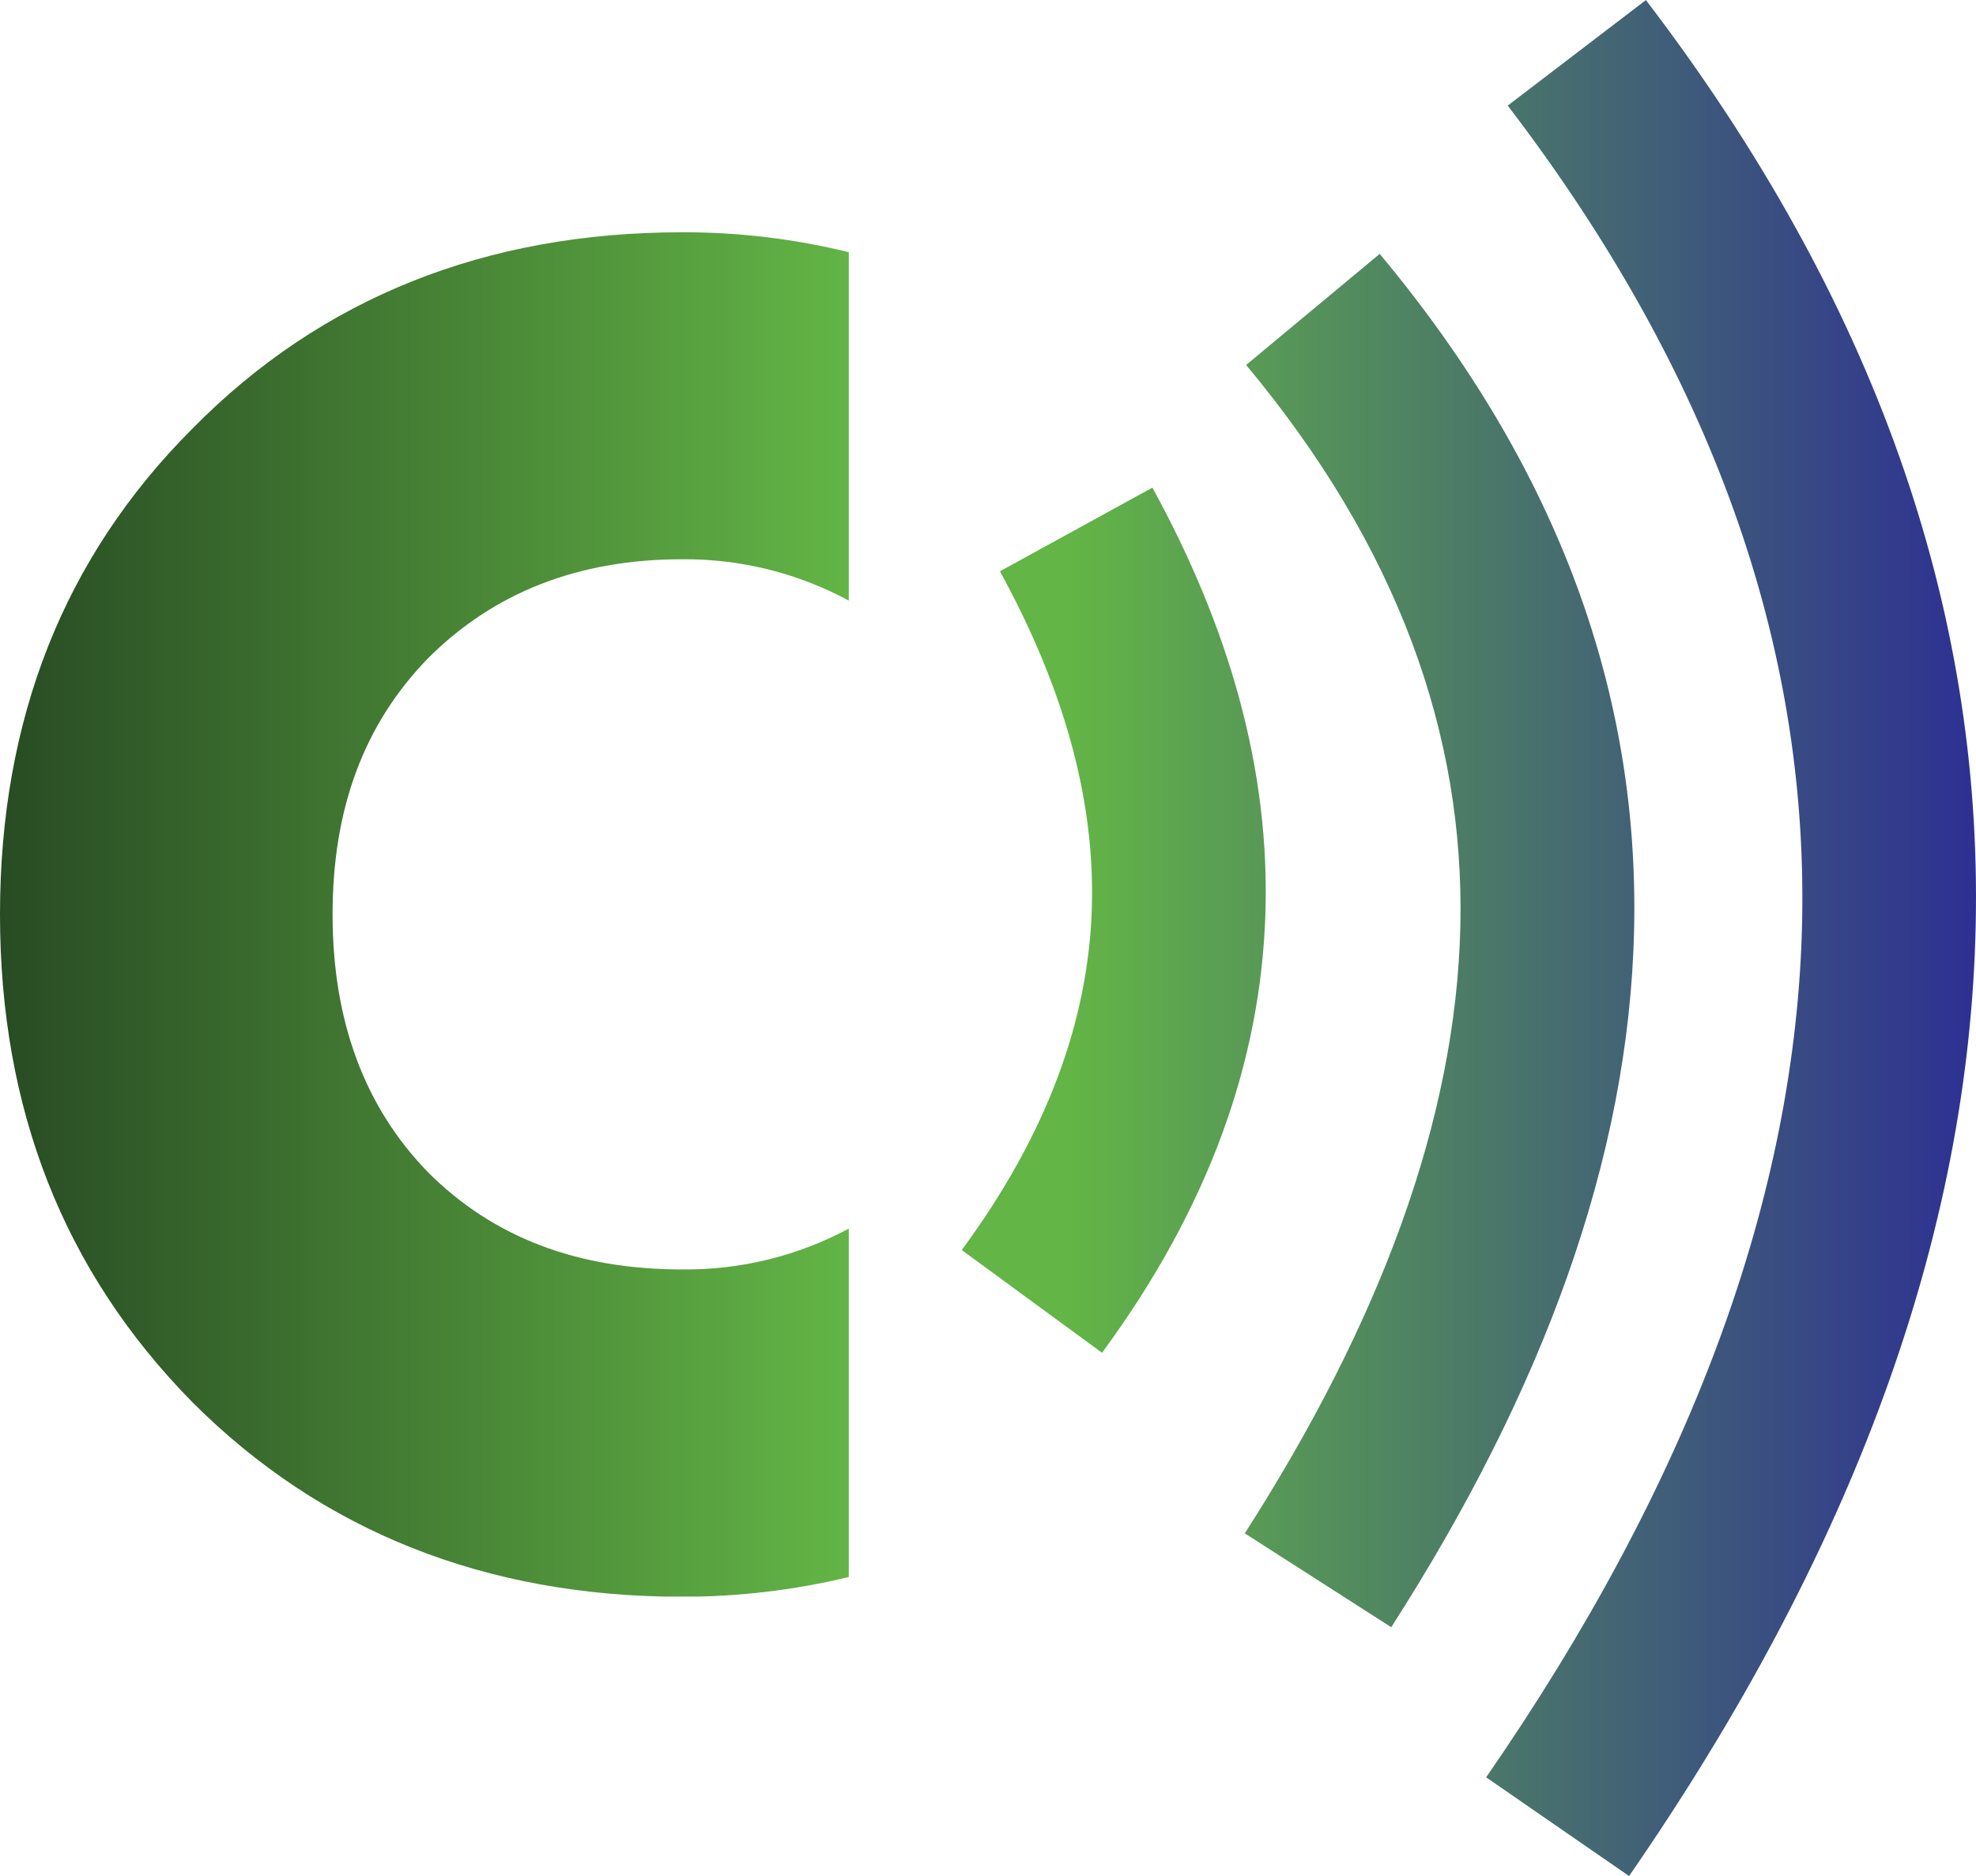
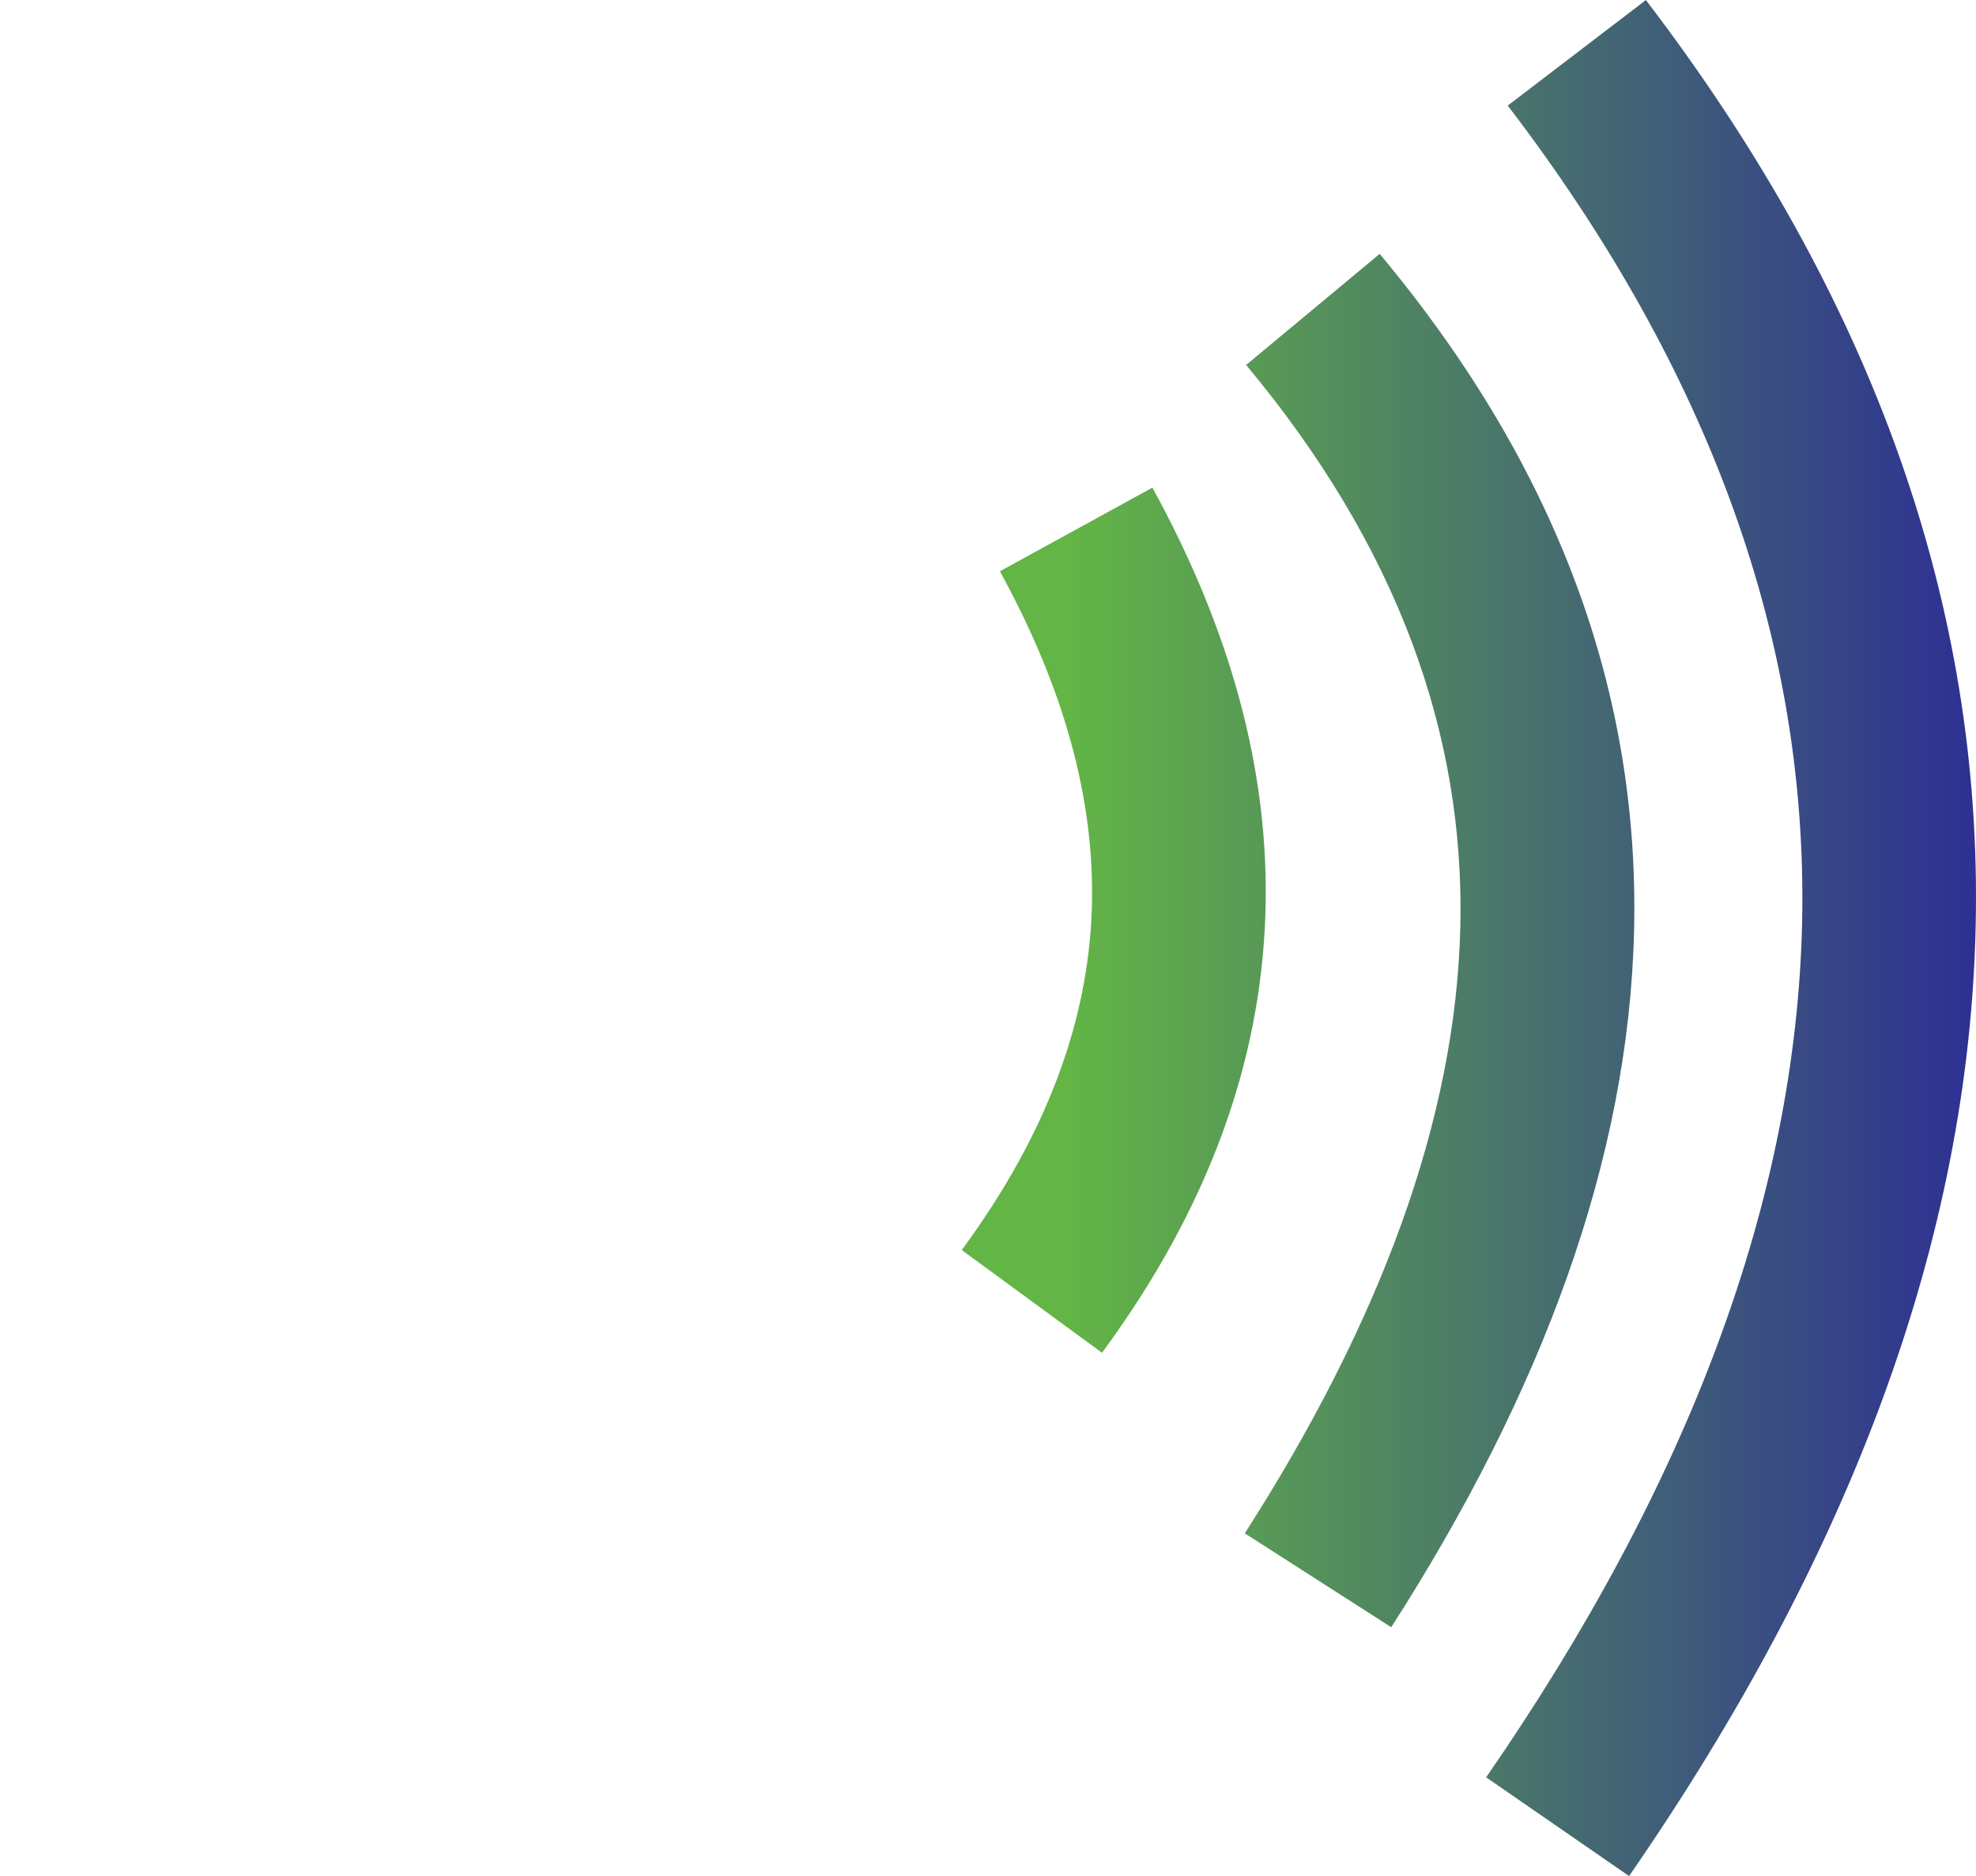
<svg xmlns="http://www.w3.org/2000/svg" width="118.057" height="112.11" viewBox="0 0 118.057 112.11">
  <defs>
    <clipPath id="a">
      <path d="M166.24,15.16c10.8,12.95,15.51,26.43,15.2,40.36-.3,13.71-5.48,27.63-14.51,41.71l-8.75-5.61c8.02-12.52,12.62-24.65,12.88-36.3.25-11.44-3.72-22.63-12.8-33.52l7.97-6.63ZM152.66,29.13c4.58,8.35,7.04,16.85,6.75,25.52-.29,8.73-3.34,17.46-9.76,26.18l-8.38-6.14c5.12-6.95,7.55-13.73,7.77-20.36.22-6.69-1.77-13.42-5.49-20.2ZM182.15,0c13.69,17.93,20.09,36.35,19.7,55.22-.38,18.74-7.46,37.7-20.71,56.88l-8.54-5.9c12.09-17.5,18.54-34.57,18.88-51.19.33-16.48-5.37-32.72-17.59-48.71l8.26-6.31Z" fill="none" />
    </clipPath>
    <linearGradient id="b" x1="0.988" y1="0.5" x2="0.104" y2="0.5" gradientUnits="objectBoundingBox">
      <stop offset="0" stop-color="#2e3192" />
      <stop offset="1" stop-color="#63b546" />
    </linearGradient>
    <clipPath id="c">
-       <path d="M134.52,94.22V73.41a20.587,20.587,0,0,1-9.95,2.44c-6.25,0-11.28-1.9-15.19-5.81q-5.7-5.865-5.7-15.41c0-6.36,1.9-11.39,5.7-15.3,3.91-3.91,8.94-5.92,15.19-5.92a20.6,20.6,0,0,1,9.95,2.47V15.06a41.385,41.385,0,0,0-9.95-1.19c-11.73,0-21.56,3.91-29.26,11.73-7.71,7.71-11.5,17.42-11.5,29.04s3.8,21.33,11.5,29.15c7.71,7.71,17.53,11.62,29.26,11.62a42.349,42.349,0,0,0,9.95-1.18" fill="none" />
-     </clipPath>
+       </clipPath>
    <linearGradient id="d" y1="0.5" x2="1" y2="0.5" gradientUnits="objectBoundingBox">
      <stop offset="0" stop-color="#284b23" />
      <stop offset="1" stop-color="#63b546" />
    </linearGradient>
  </defs>
  <g transform="translate(-83.81 0.01)">
    <g clip-path="url(#a)">
      <rect width="60.98" height="112.11" transform="translate(141.26)" fill="url(#b)" />
    </g>
    <g clip-path="url(#c)">
      <rect width="50.72" height="81.53" transform="translate(83.8 13.87)" fill="url(#d)" />
    </g>
  </g>
</svg>